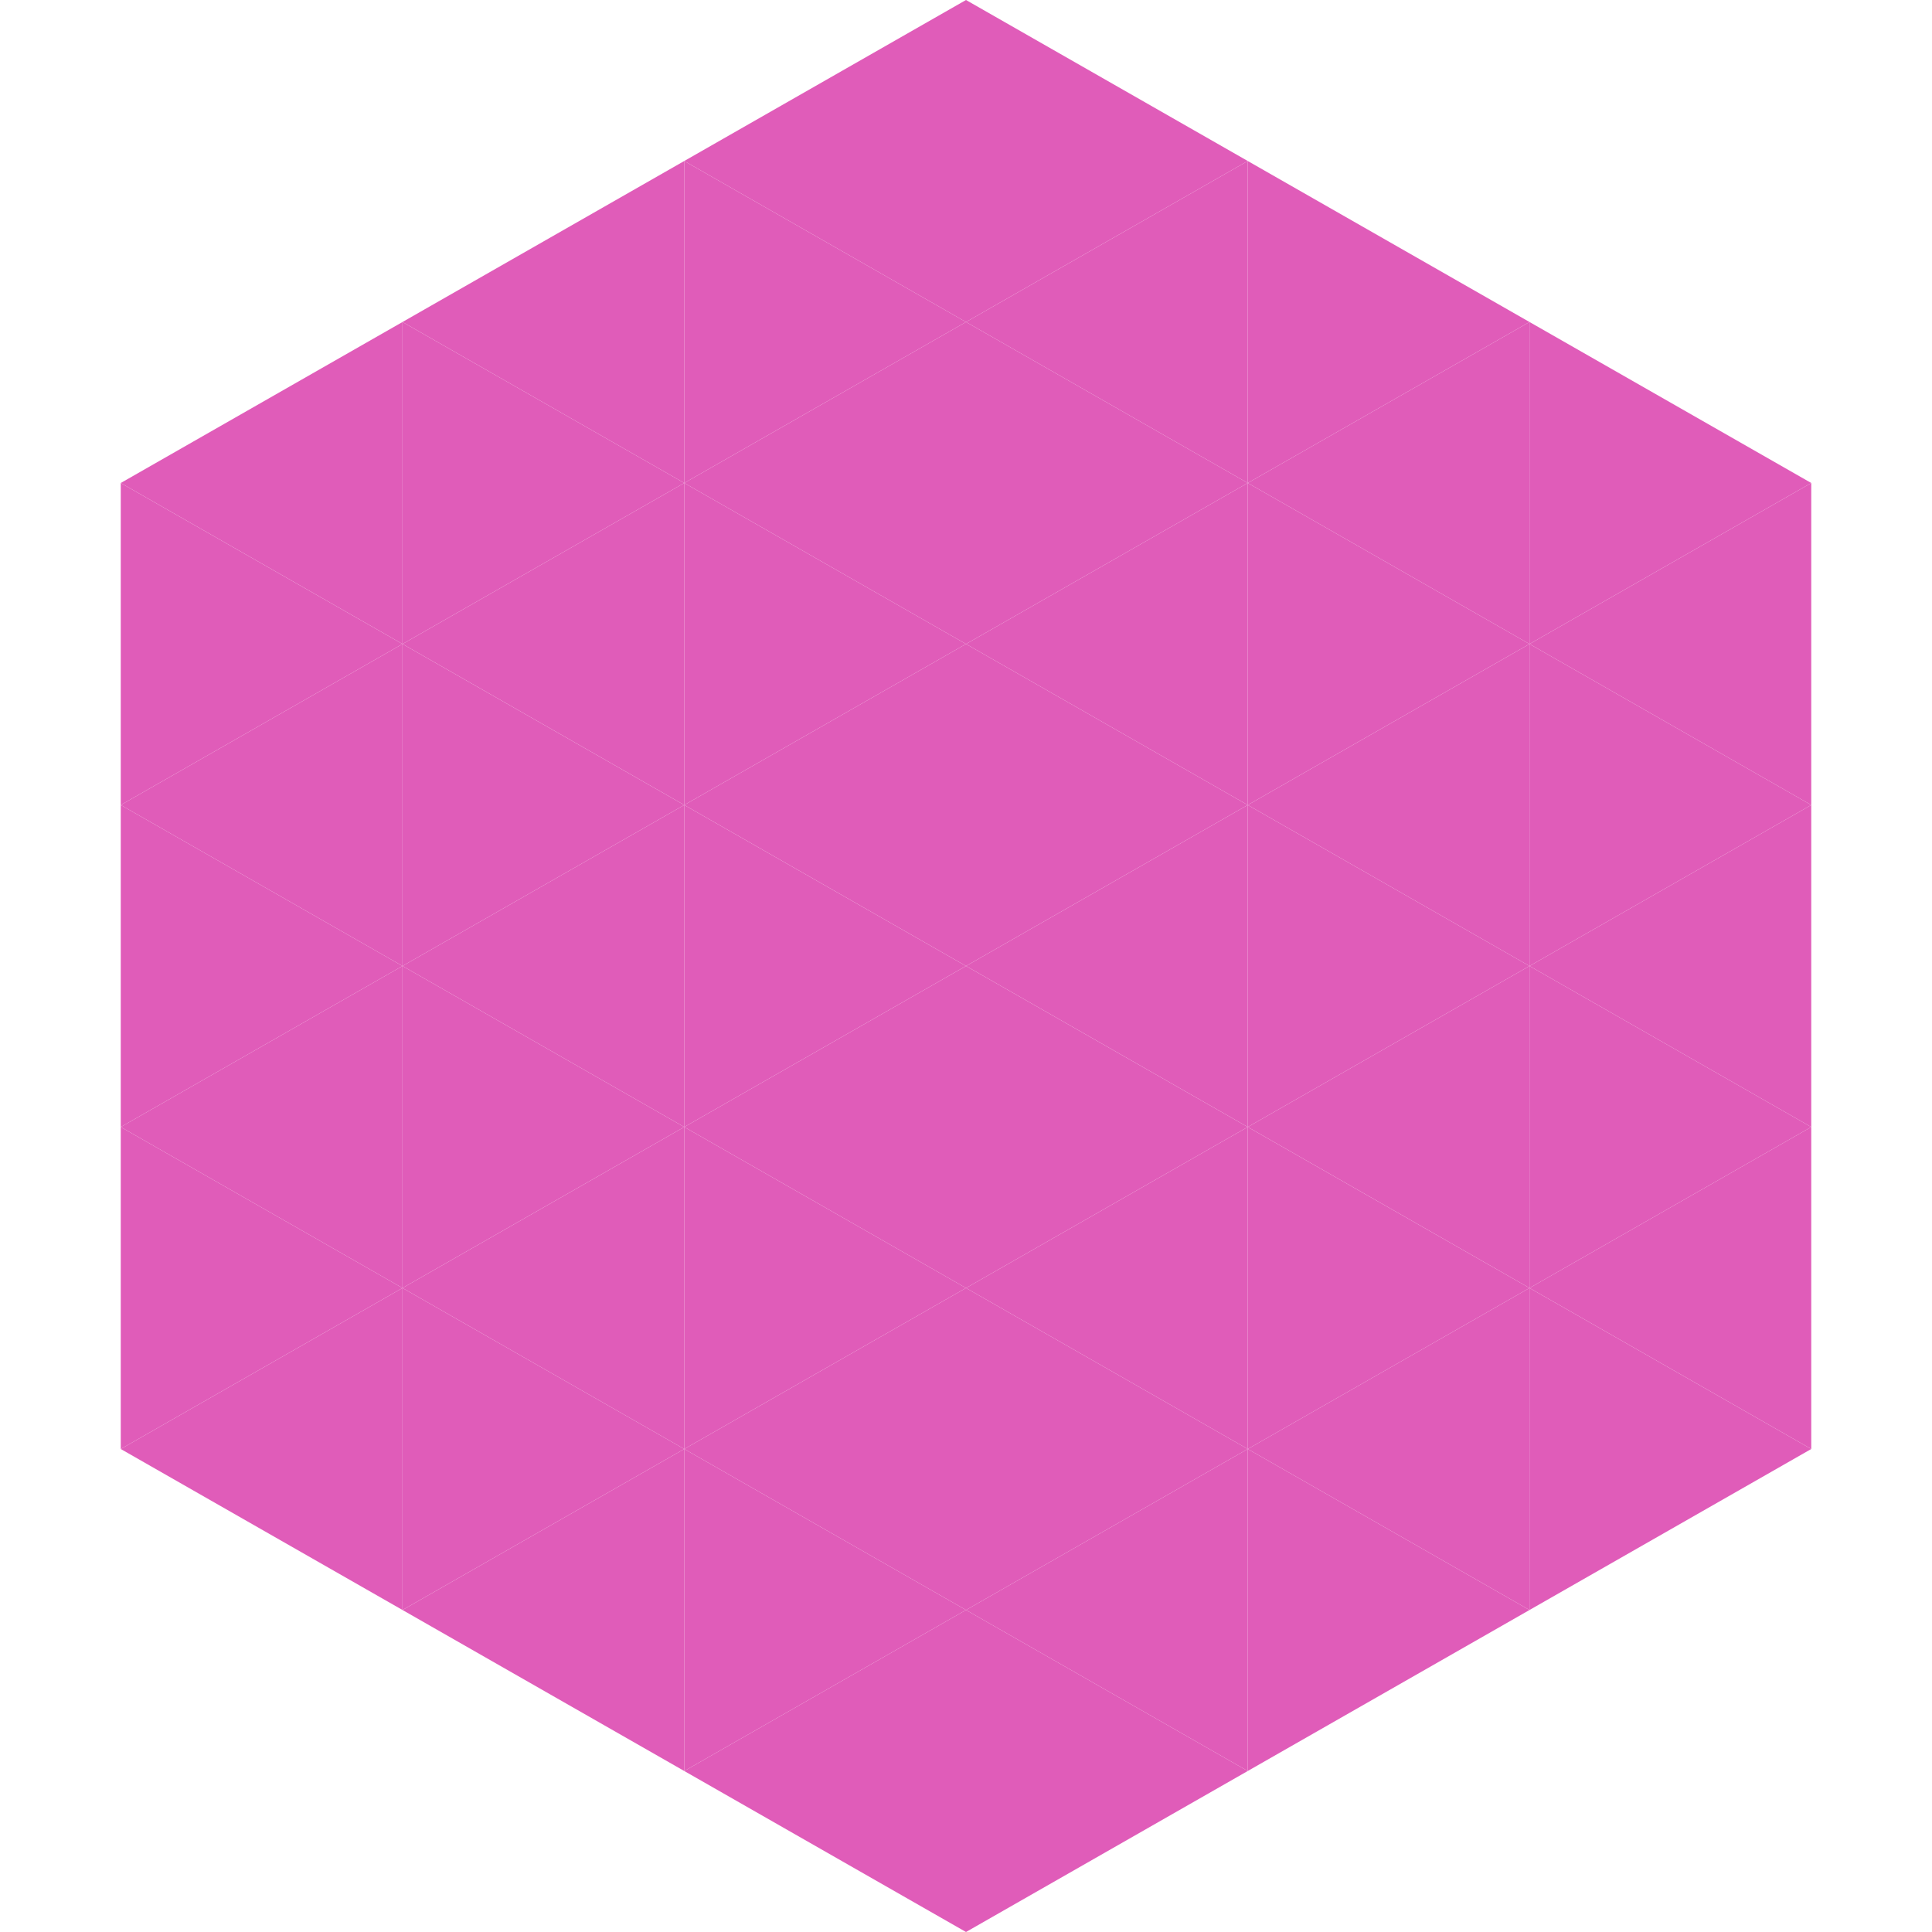
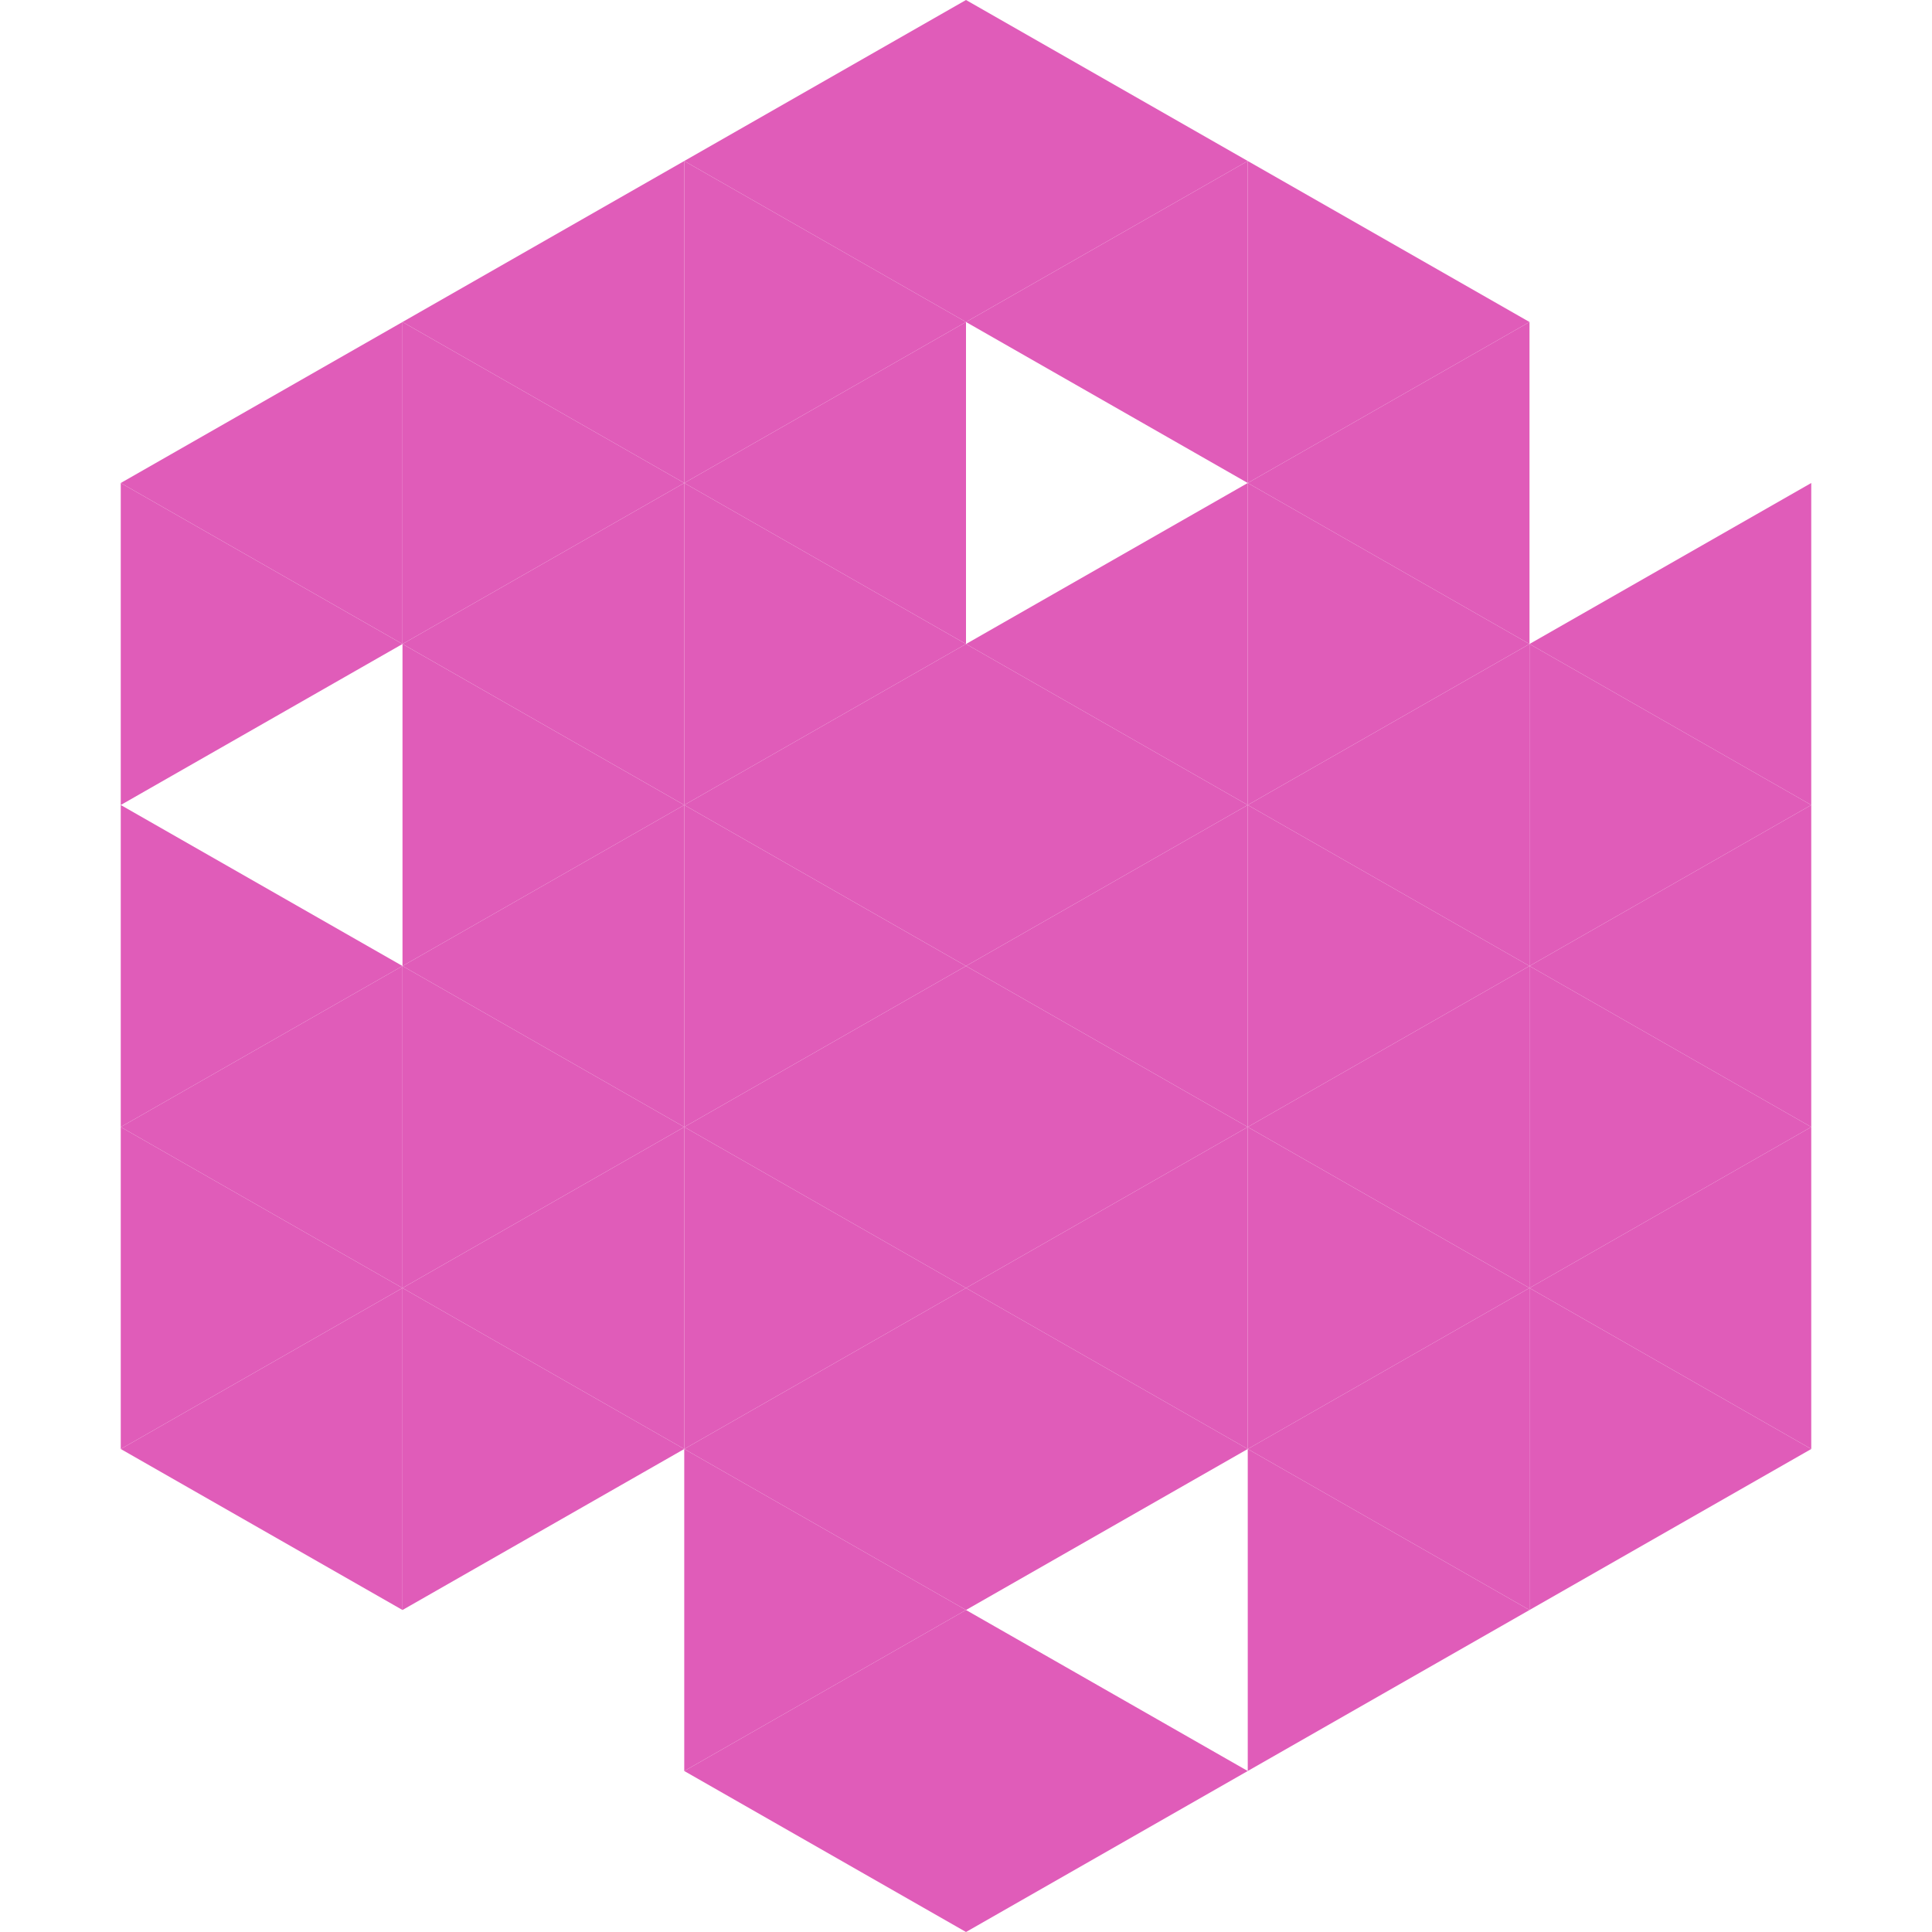
<svg xmlns="http://www.w3.org/2000/svg" width="240" height="240">
  <polygon points="50,40 15,60 50,80" style="fill:rgb(224,92,185)" />
-   <polygon points="190,40 225,60 190,80" style="fill:rgb(224,92,185)" />
  <polygon points="15,60 50,80 15,100" style="fill:rgb(224,92,185)" />
  <polygon points="225,60 190,80 225,100" style="fill:rgb(224,92,185)" />
-   <polygon points="50,80 15,100 50,120" style="fill:rgb(224,92,185)" />
  <polygon points="190,80 225,100 190,120" style="fill:rgb(224,92,185)" />
  <polygon points="15,100 50,120 15,140" style="fill:rgb(224,92,185)" />
  <polygon points="225,100 190,120 225,140" style="fill:rgb(224,92,185)" />
  <polygon points="50,120 15,140 50,160" style="fill:rgb(224,92,185)" />
  <polygon points="190,120 225,140 190,160" style="fill:rgb(224,92,185)" />
  <polygon points="15,140 50,160 15,180" style="fill:rgb(224,92,185)" />
  <polygon points="225,140 190,160 225,180" style="fill:rgb(224,92,185)" />
  <polygon points="50,160 15,180 50,200" style="fill:rgb(224,92,185)" />
  <polygon points="190,160 225,180 190,200" style="fill:rgb(224,92,185)" />
  <polygon points="15,180 50,200 15,220" style="fill:rgb(255,255,255); fill-opacity:0" />
  <polygon points="225,180 190,200 225,220" style="fill:rgb(255,255,255); fill-opacity:0" />
  <polygon points="50,0 85,20 50,40" style="fill:rgb(255,255,255); fill-opacity:0" />
  <polygon points="190,0 155,20 190,40" style="fill:rgb(255,255,255); fill-opacity:0" />
  <polygon points="85,20 50,40 85,60" style="fill:rgb(224,92,185)" />
  <polygon points="155,20 190,40 155,60" style="fill:rgb(224,92,185)" />
  <polygon points="50,40 85,60 50,80" style="fill:rgb(224,92,185)" />
  <polygon points="190,40 155,60 190,80" style="fill:rgb(224,92,185)" />
  <polygon points="85,60 50,80 85,100" style="fill:rgb(224,92,185)" />
  <polygon points="155,60 190,80 155,100" style="fill:rgb(224,92,185)" />
  <polygon points="50,80 85,100 50,120" style="fill:rgb(224,92,185)" />
  <polygon points="190,80 155,100 190,120" style="fill:rgb(224,92,185)" />
  <polygon points="85,100 50,120 85,140" style="fill:rgb(224,92,185)" />
  <polygon points="155,100 190,120 155,140" style="fill:rgb(224,92,185)" />
  <polygon points="50,120 85,140 50,160" style="fill:rgb(224,92,185)" />
  <polygon points="190,120 155,140 190,160" style="fill:rgb(224,92,185)" />
  <polygon points="85,140 50,160 85,180" style="fill:rgb(224,92,185)" />
  <polygon points="155,140 190,160 155,180" style="fill:rgb(224,92,185)" />
  <polygon points="50,160 85,180 50,200" style="fill:rgb(224,92,185)" />
  <polygon points="190,160 155,180 190,200" style="fill:rgb(224,92,185)" />
-   <polygon points="85,180 50,200 85,220" style="fill:rgb(224,92,185)" />
  <polygon points="155,180 190,200 155,220" style="fill:rgb(224,92,185)" />
  <polygon points="120,0 85,20 120,40" style="fill:rgb(224,92,185)" />
  <polygon points="120,0 155,20 120,40" style="fill:rgb(224,92,185)" />
  <polygon points="85,20 120,40 85,60" style="fill:rgb(224,92,185)" />
  <polygon points="155,20 120,40 155,60" style="fill:rgb(224,92,185)" />
  <polygon points="120,40 85,60 120,80" style="fill:rgb(224,92,185)" />
-   <polygon points="120,40 155,60 120,80" style="fill:rgb(224,92,185)" />
  <polygon points="85,60 120,80 85,100" style="fill:rgb(224,92,185)" />
  <polygon points="155,60 120,80 155,100" style="fill:rgb(224,92,185)" />
  <polygon points="120,80 85,100 120,120" style="fill:rgb(224,92,185)" />
  <polygon points="120,80 155,100 120,120" style="fill:rgb(224,92,185)" />
  <polygon points="85,100 120,120 85,140" style="fill:rgb(224,92,185)" />
  <polygon points="155,100 120,120 155,140" style="fill:rgb(224,92,185)" />
  <polygon points="120,120 85,140 120,160" style="fill:rgb(224,92,185)" />
  <polygon points="120,120 155,140 120,160" style="fill:rgb(224,92,185)" />
  <polygon points="85,140 120,160 85,180" style="fill:rgb(224,92,185)" />
  <polygon points="155,140 120,160 155,180" style="fill:rgb(224,92,185)" />
  <polygon points="120,160 85,180 120,200" style="fill:rgb(224,92,185)" />
  <polygon points="120,160 155,180 120,200" style="fill:rgb(224,92,185)" />
  <polygon points="85,180 120,200 85,220" style="fill:rgb(224,92,185)" />
-   <polygon points="155,180 120,200 155,220" style="fill:rgb(224,92,185)" />
  <polygon points="120,200 85,220 120,240" style="fill:rgb(224,92,185)" />
  <polygon points="120,200 155,220 120,240" style="fill:rgb(224,92,185)" />
  <polygon points="85,220 120,240 85,260" style="fill:rgb(255,255,255); fill-opacity:0" />
  <polygon points="155,220 120,240 155,260" style="fill:rgb(255,255,255); fill-opacity:0" />
</svg>